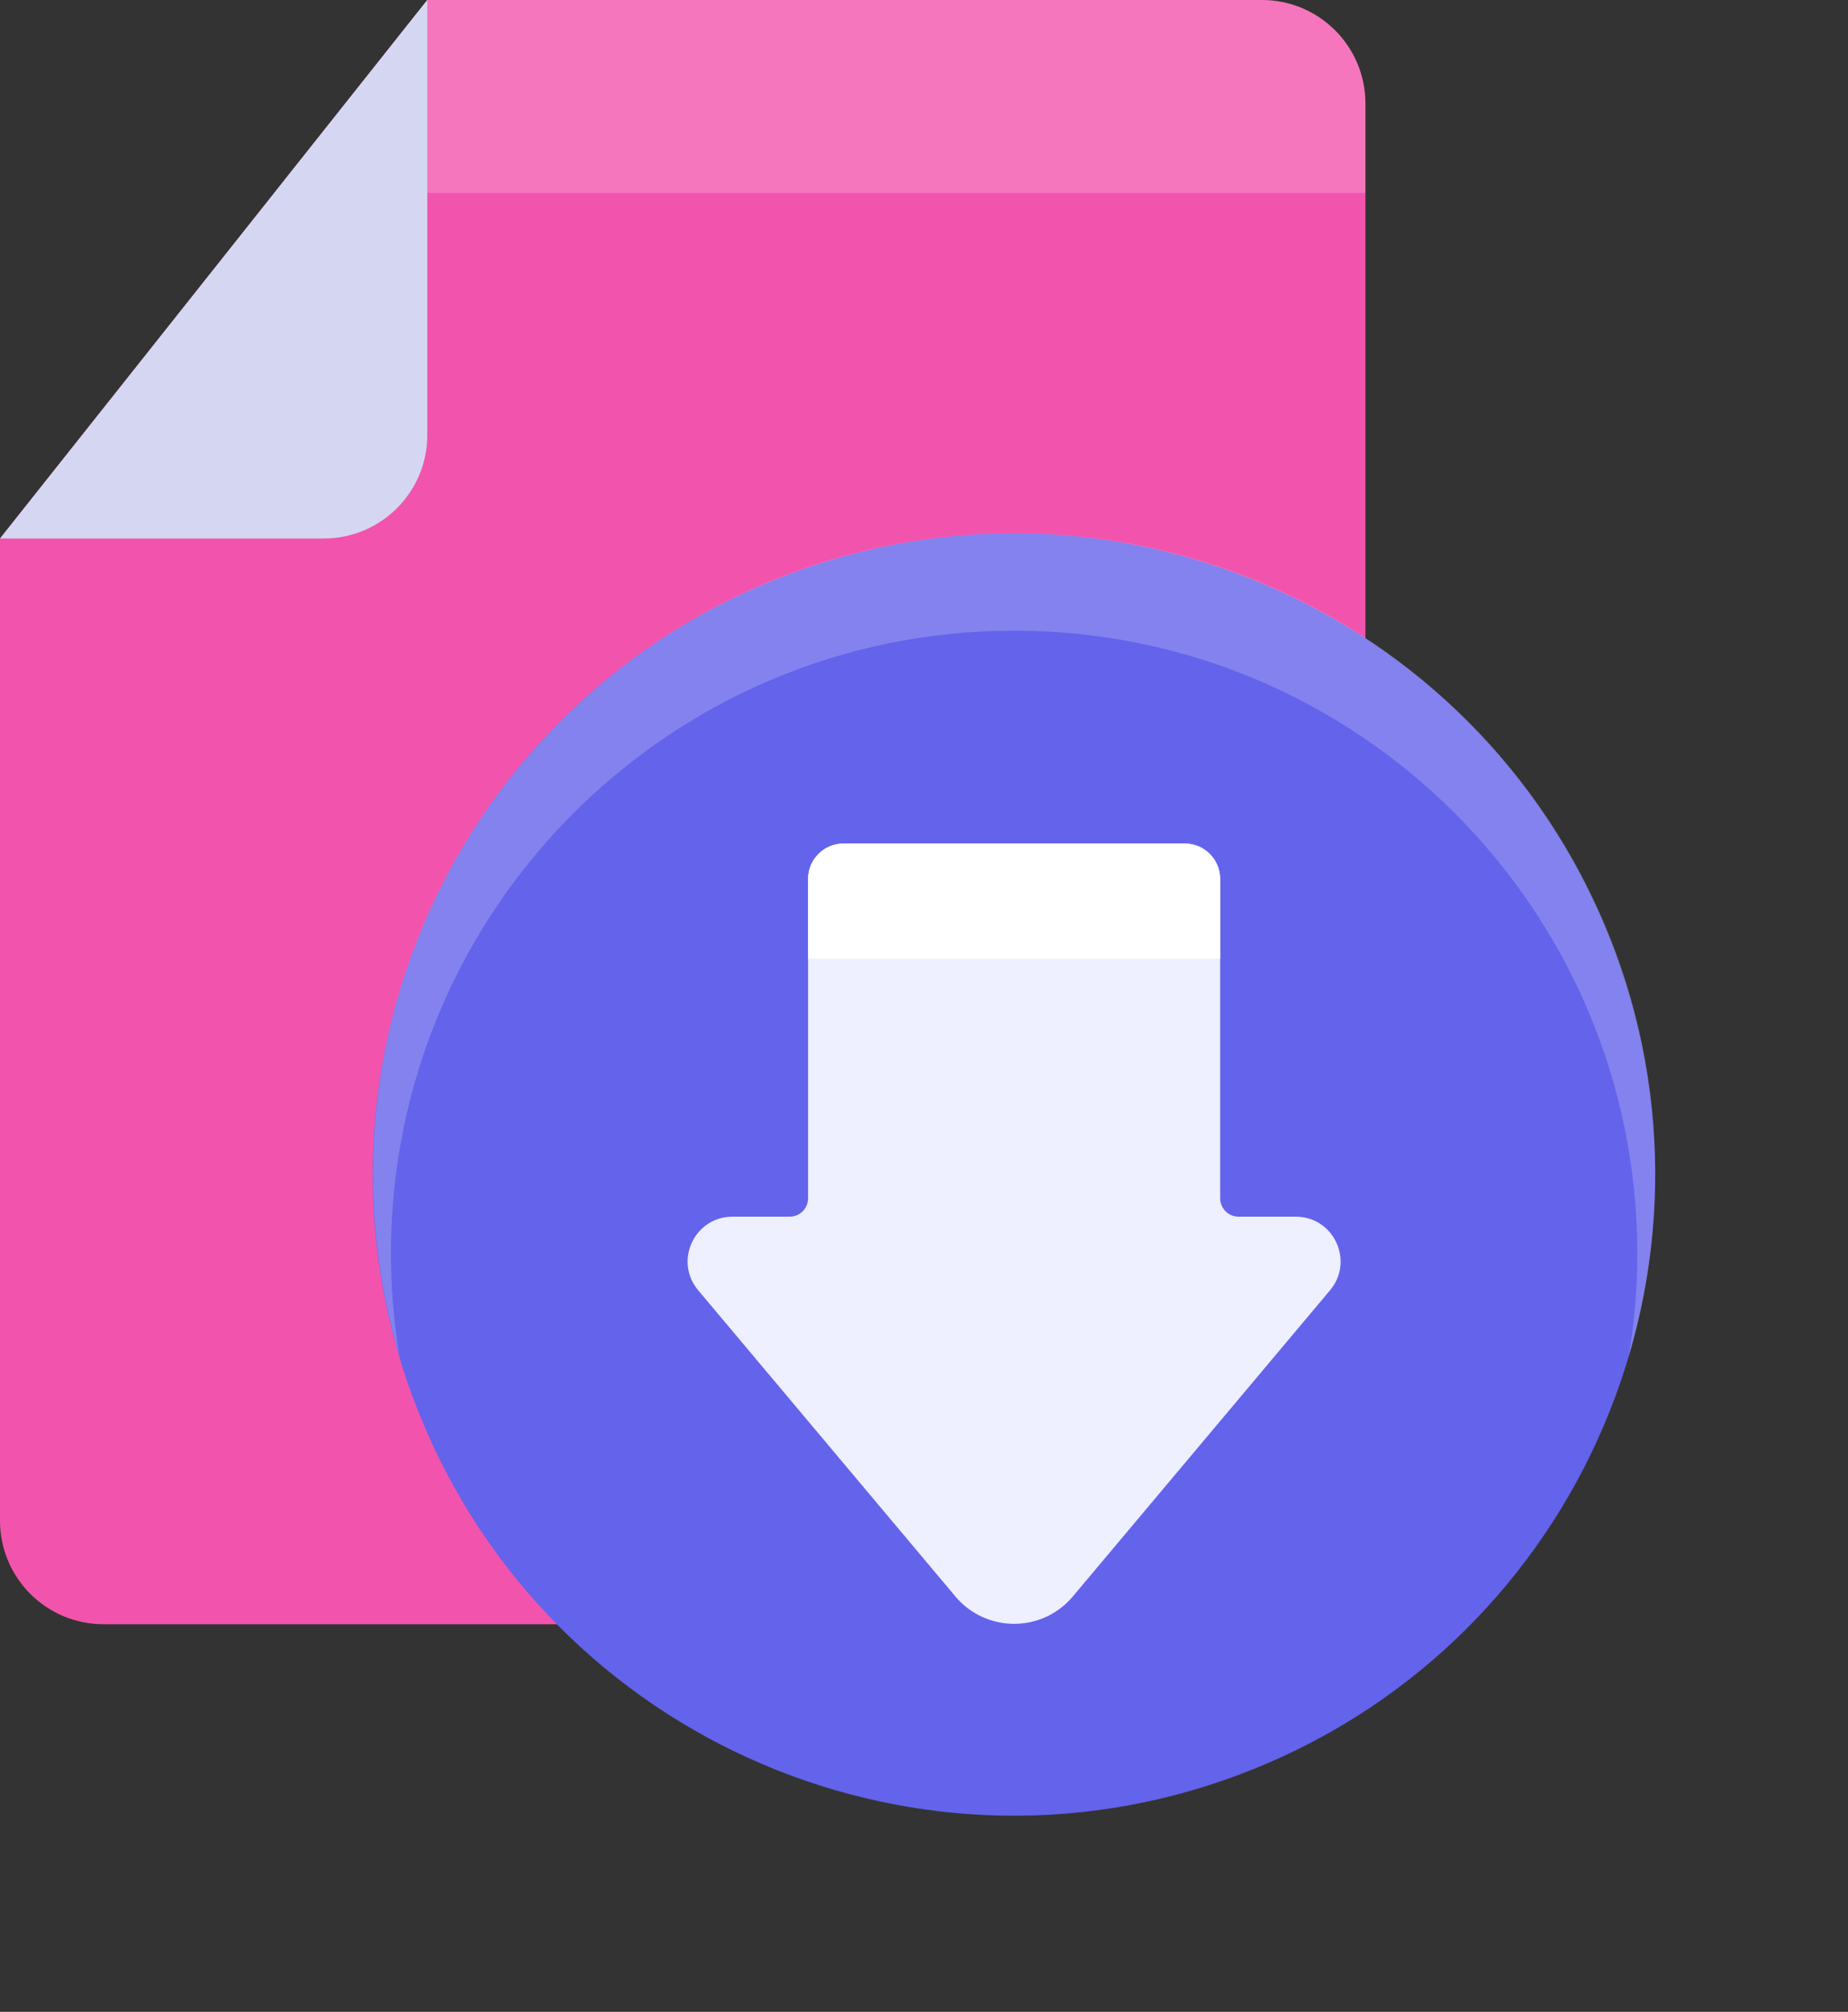
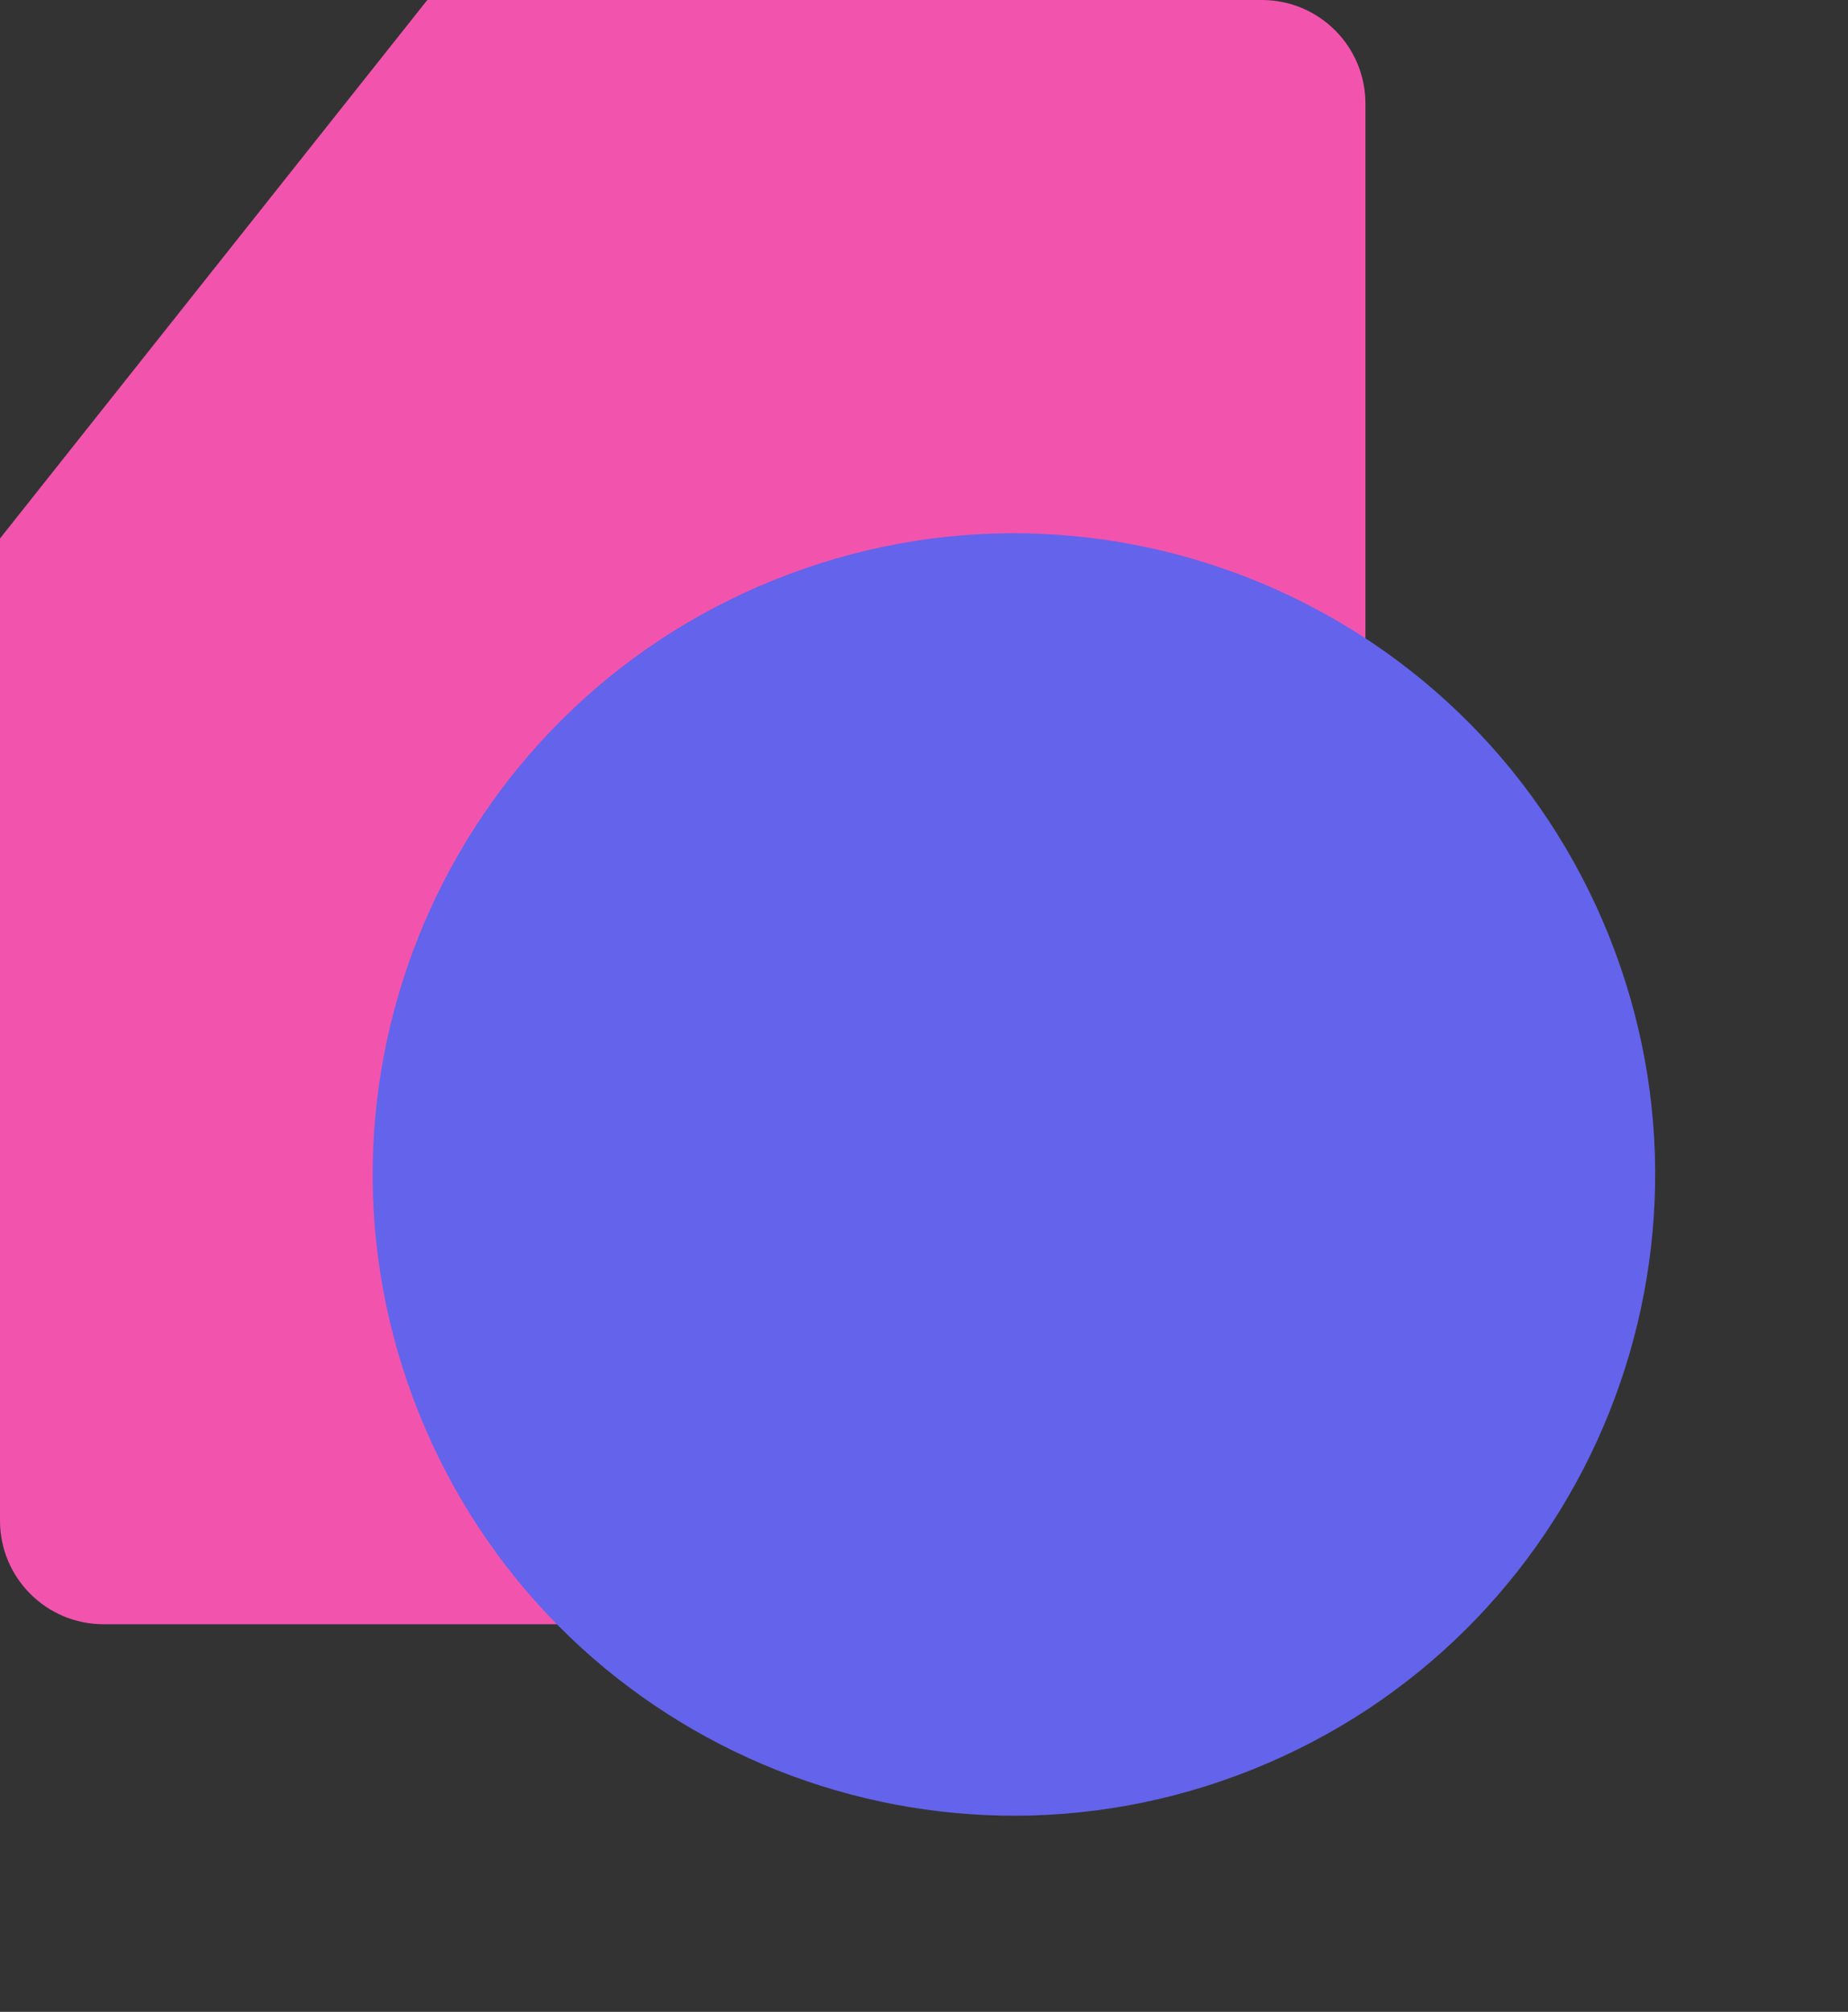
<svg xmlns="http://www.w3.org/2000/svg" width="124" height="135" viewBox="0 0 124 135" fill="none">
  <rect x="0" y="0" width="124" height="135" fill="#333333" stroke="none" />
  <path d="M6.948 108.991H91.619V6.948C91.619 3.111 88.508 0 84.671 0H28.672L0 36.134V102.043C0 105.88 3.111 108.991 6.948 108.991Z" fill="#F254AD" />
-   <path opacity="0.2" d="M18.4 12.946L28.673 0H84.672C88.509 0 91.62 3.111 91.62 6.948V12.946H18.4Z" fill="white" />
-   <path d="M0 36.134L28.672 0V29.186C28.672 33.023 25.561 36.134 21.724 36.134H0Z" fill="#D5D7F2" />
  <path d="M84.07 118.728C106.116 109.871 116.807 84.819 107.95 62.774C99.093 40.729 74.041 30.038 51.996 38.895C29.951 47.752 19.26 72.803 28.117 94.848C36.974 116.894 62.025 127.585 84.07 118.728Z" fill="#6463EB" />
-   <path opacity="0.2" d="M26.231 84.137C26.231 61.043 44.953 42.321 68.047 42.321C91.141 42.321 109.863 61.043 109.863 84.137C109.863 86.491 109.659 88.796 109.285 91.044C110.437 87.16 111.065 83.052 111.065 78.794C111.065 55.036 91.805 35.776 68.047 35.776C44.289 35.776 25.029 55.036 25.029 78.794C25.029 83.051 25.657 87.16 26.809 91.044C26.435 88.796 26.231 86.491 26.231 84.137Z" fill="white" />
-   <path d="M81.873 80.409V58.984C81.873 57.667 80.806 56.6 79.489 56.6H56.605C55.288 56.6 54.221 57.667 54.221 58.984V80.409C54.221 81.09 53.669 81.642 52.988 81.642H49.15C46.596 81.642 45.205 84.626 46.848 86.581L64.108 107.129C66.164 109.576 69.93 109.576 71.985 107.129L89.245 86.581C90.888 84.625 89.497 81.642 86.943 81.642H83.105C82.425 81.642 81.873 81.09 81.873 80.409Z" fill="#EEEFFF" />
-   <path d="M81.873 64.329V58.984C81.873 57.667 80.806 56.6 79.489 56.6H56.605C55.288 56.6 54.221 57.667 54.221 58.984V64.329H81.873Z" fill="white" />
</svg>